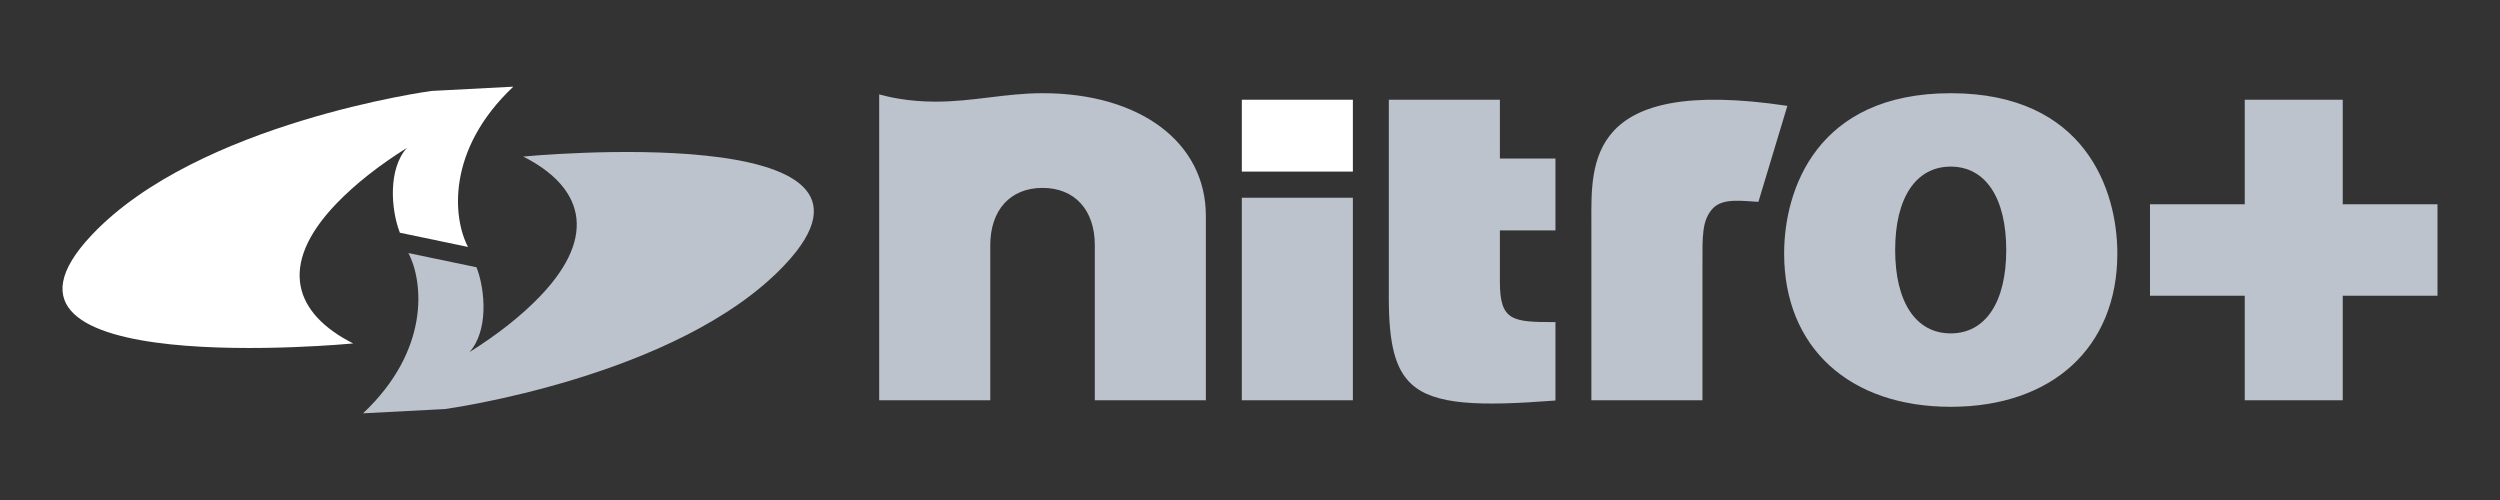
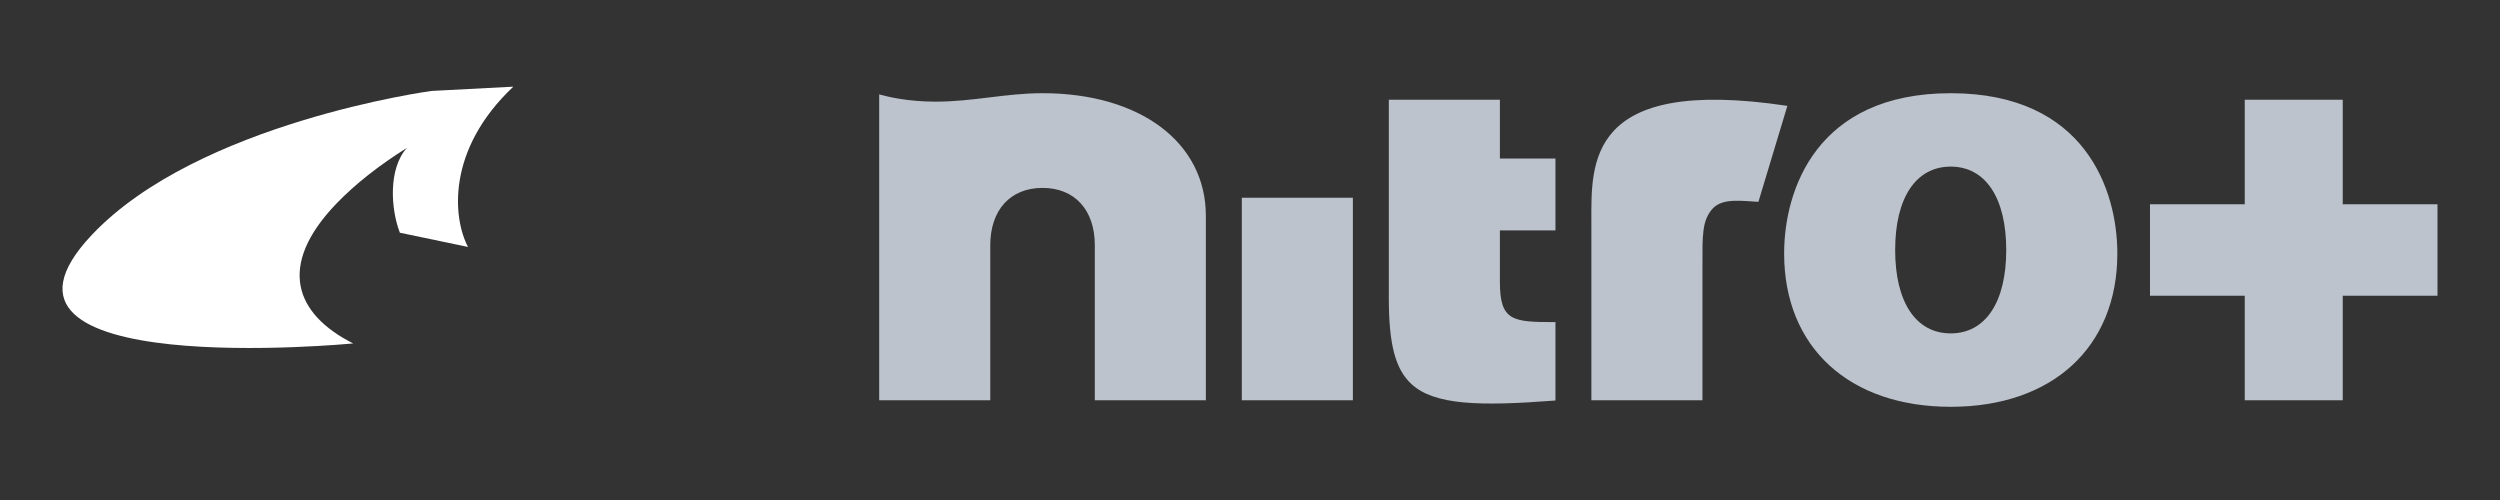
<svg xmlns="http://www.w3.org/2000/svg" version="1.1" width="200" height="40" viewBox="0 0 200 40">
  <rect x="0" y="0" width="200" height="40" fill="#333333" stroke="none" />
  <path fill="#BCC3CC" d="M179.58 7.979v8.361h-7.581v7.32h7.581v8.361h7.84V23.66H195v-7.32h-7.58V7.979zM142.731 20.278c0 7.529 5.227 12.266 13.328 12.266s13.328-4.737 13.328-12.266c0-5.081-2.583-12.822-13.328-12.822s-13.328 7.741-13.328 12.822zm8.882-.278c0-4.178 1.661-6.671 4.443-6.671 2.782 0 4.443 2.493 4.443 6.671s-1.661 6.671-4.443 6.671c-2.782 0-4.443-2.493-4.443-6.671zM127.31 17.749v14.272h8.887V21.179c0-2.261-.059-3.568.842-4.518.809-.852 2.417-.566 3.634-.515l2.317-7.677c-16.095-2.414-15.68 4.61-15.68 9.28zM111.106 7.979v15.89c0 3.68.523 5.668 1.81 6.855 1.838 1.7 5.477 1.781 11.521 1.317v-6.273c-3.415 0-4.446-.059-4.446-3.216v-4.119h4.446v-5.75h-4.446V7.979h-8.885zM74.847 8.132c-2.215 0-3.836-.388-4.512-.582v24.471h8.887V19.622c0-2.83 1.613-4.589 4.18-4.589 2.573 0 4.183 1.759 4.183 4.589v12.399h8.884V17.267c0-5.867-5.25-9.811-13.067-9.811-2.97 0-5.541.676-8.555.676zM99.346 15.82v16.201h8.884V15.82h-8.884z" />
-   <path fill="#FFF" d="M99.346 7.979h8.884v5.748h-8.884z" />
-   <path fill="#BCC3CC" d="M41.858 12.524c4.65 2.351 6.11 6.205 1.355 11.171-1.518 1.585-3.479 3.114-5.653 4.471 1.506-1.674 1.286-4.91.562-6.784l-5.452-1.138c1.205 2.287 1.748 7.759-3.624 12.822l6.544-.342s18.664-2.524 27.166-11.51c11.142-11.775-20.898-8.69-20.898-8.69z" />
  <path fill="#FFF" d="M28.254 27.475c-4.653-2.351-6.115-6.204-1.358-11.171 1.521-1.585 3.481-3.114 5.653-4.471-1.503 1.674-1.286 4.91-.559 6.784l5.451 1.138c-1.21-2.287-1.751-7.759 3.624-12.822l-6.544.342S15.854 9.799 7.353 18.785c-11.144 11.776 20.901 8.69 20.901 8.69z" />
</svg>